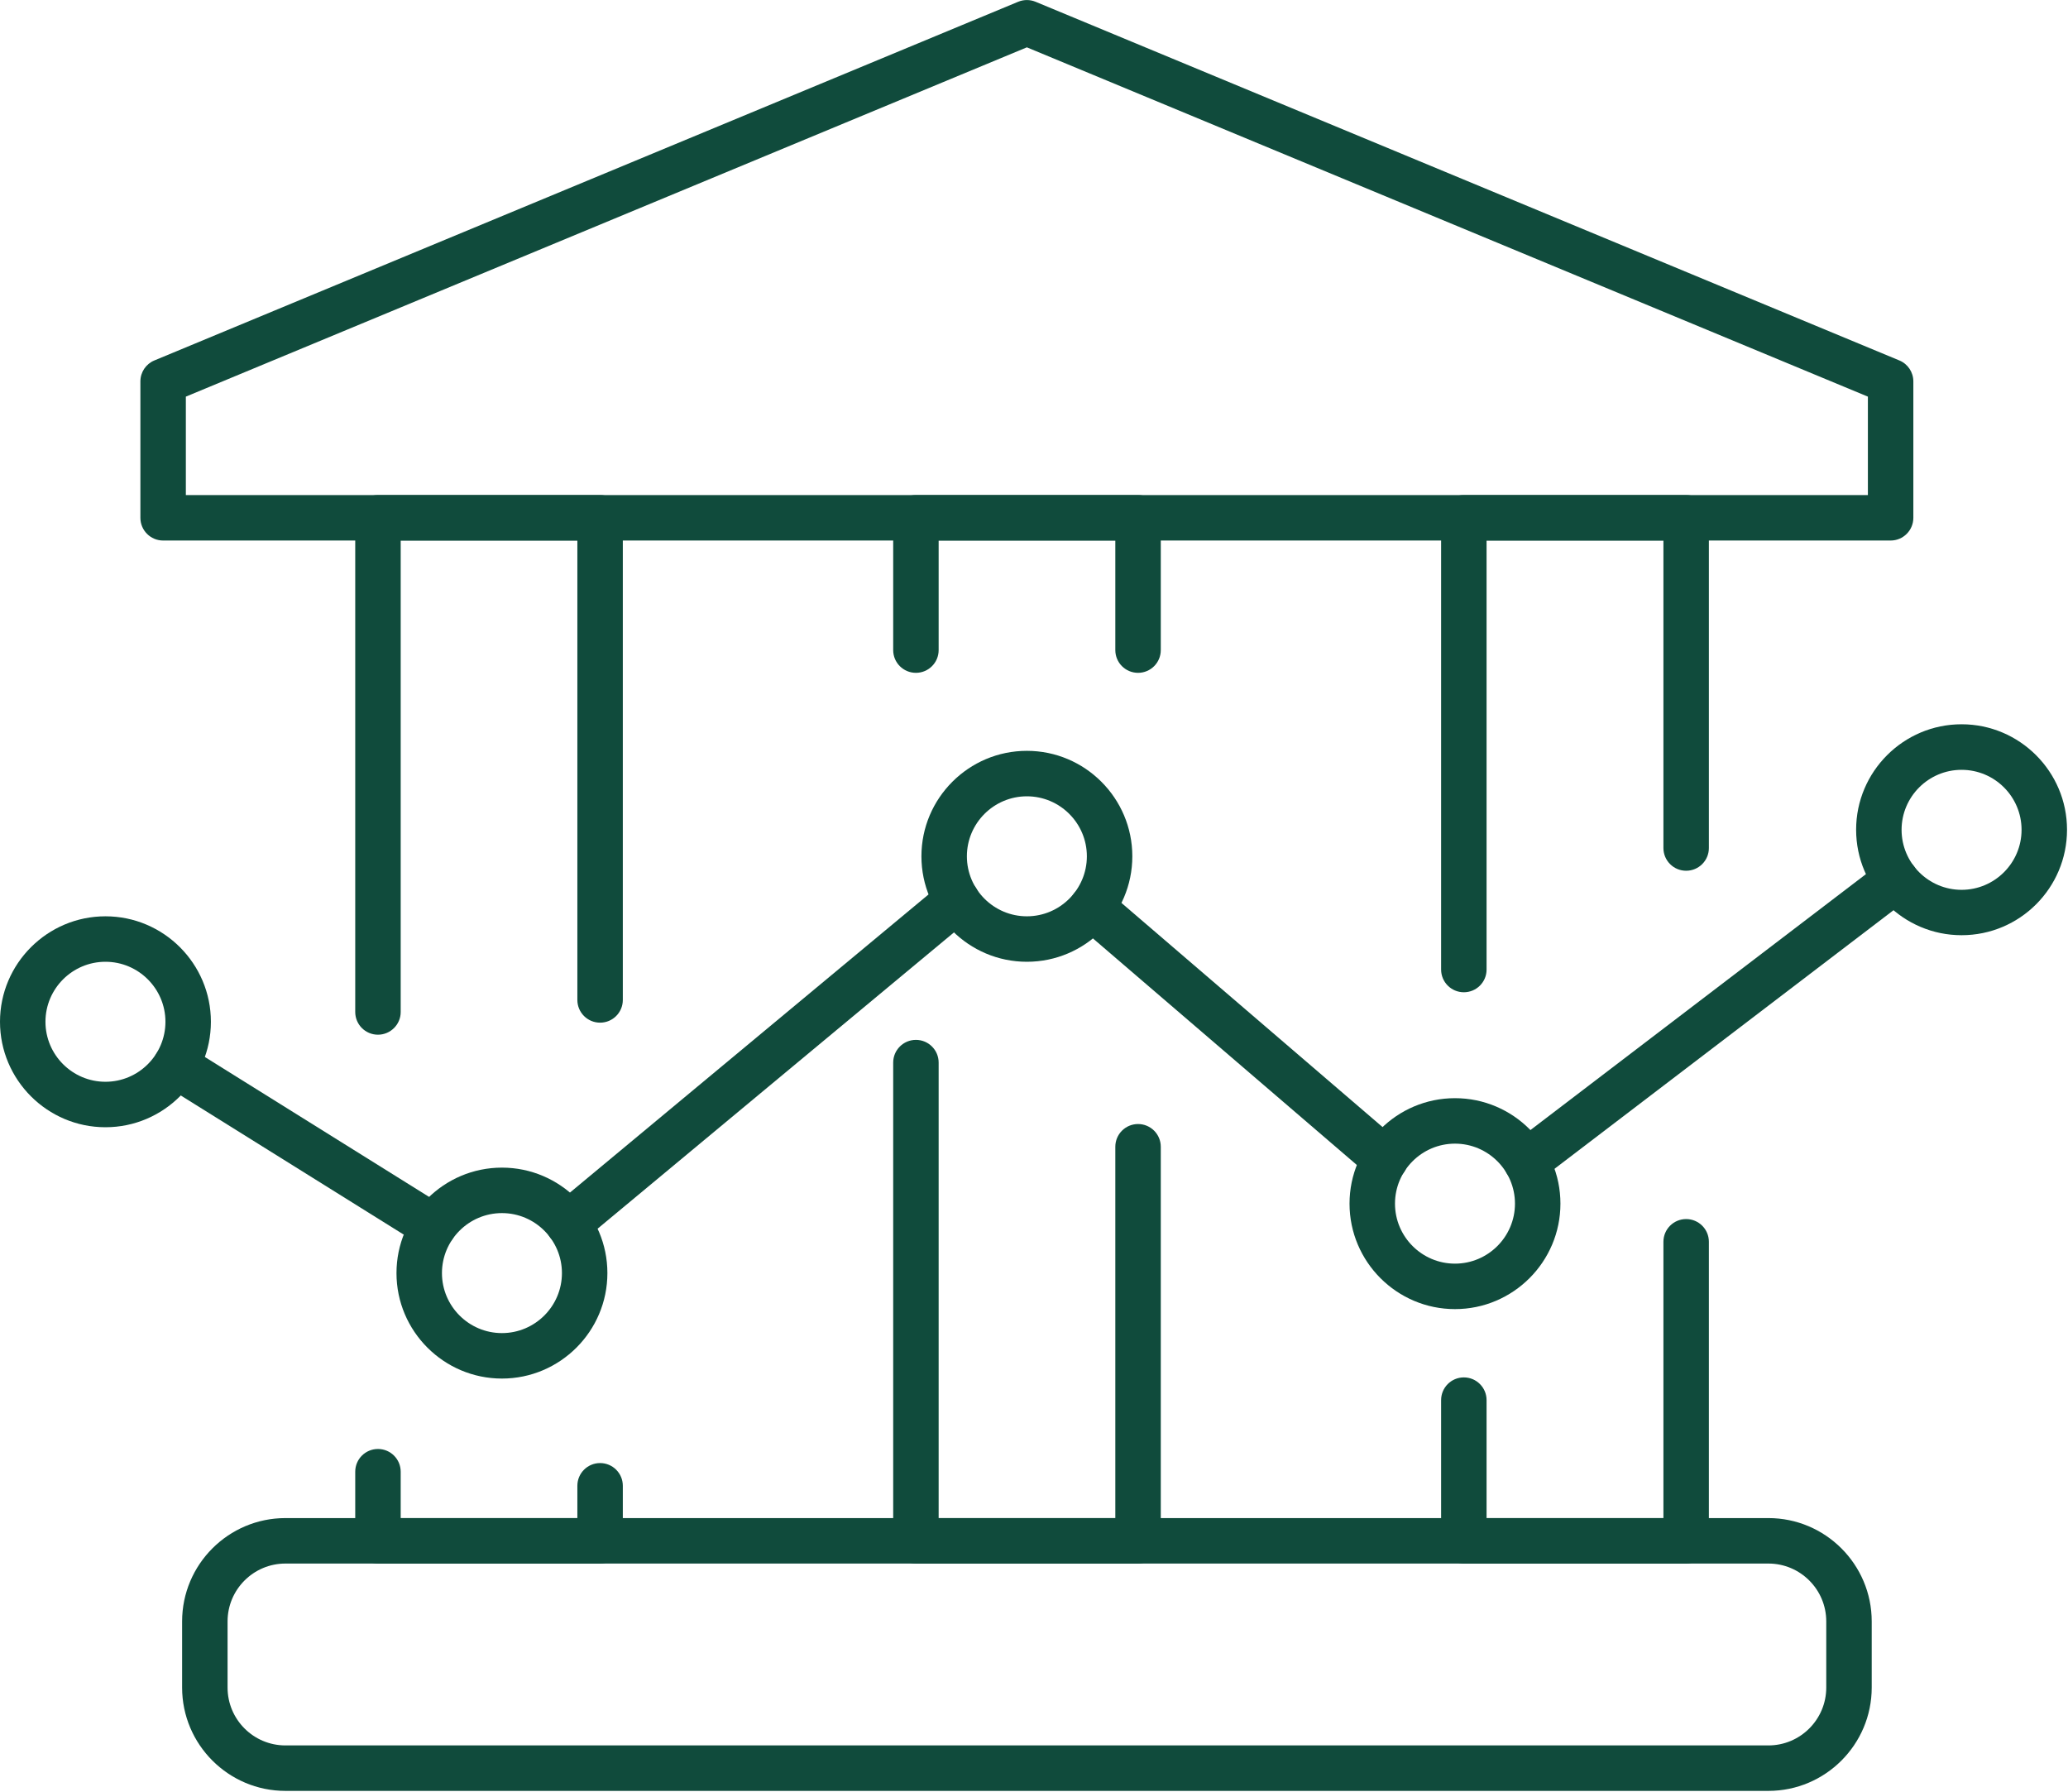
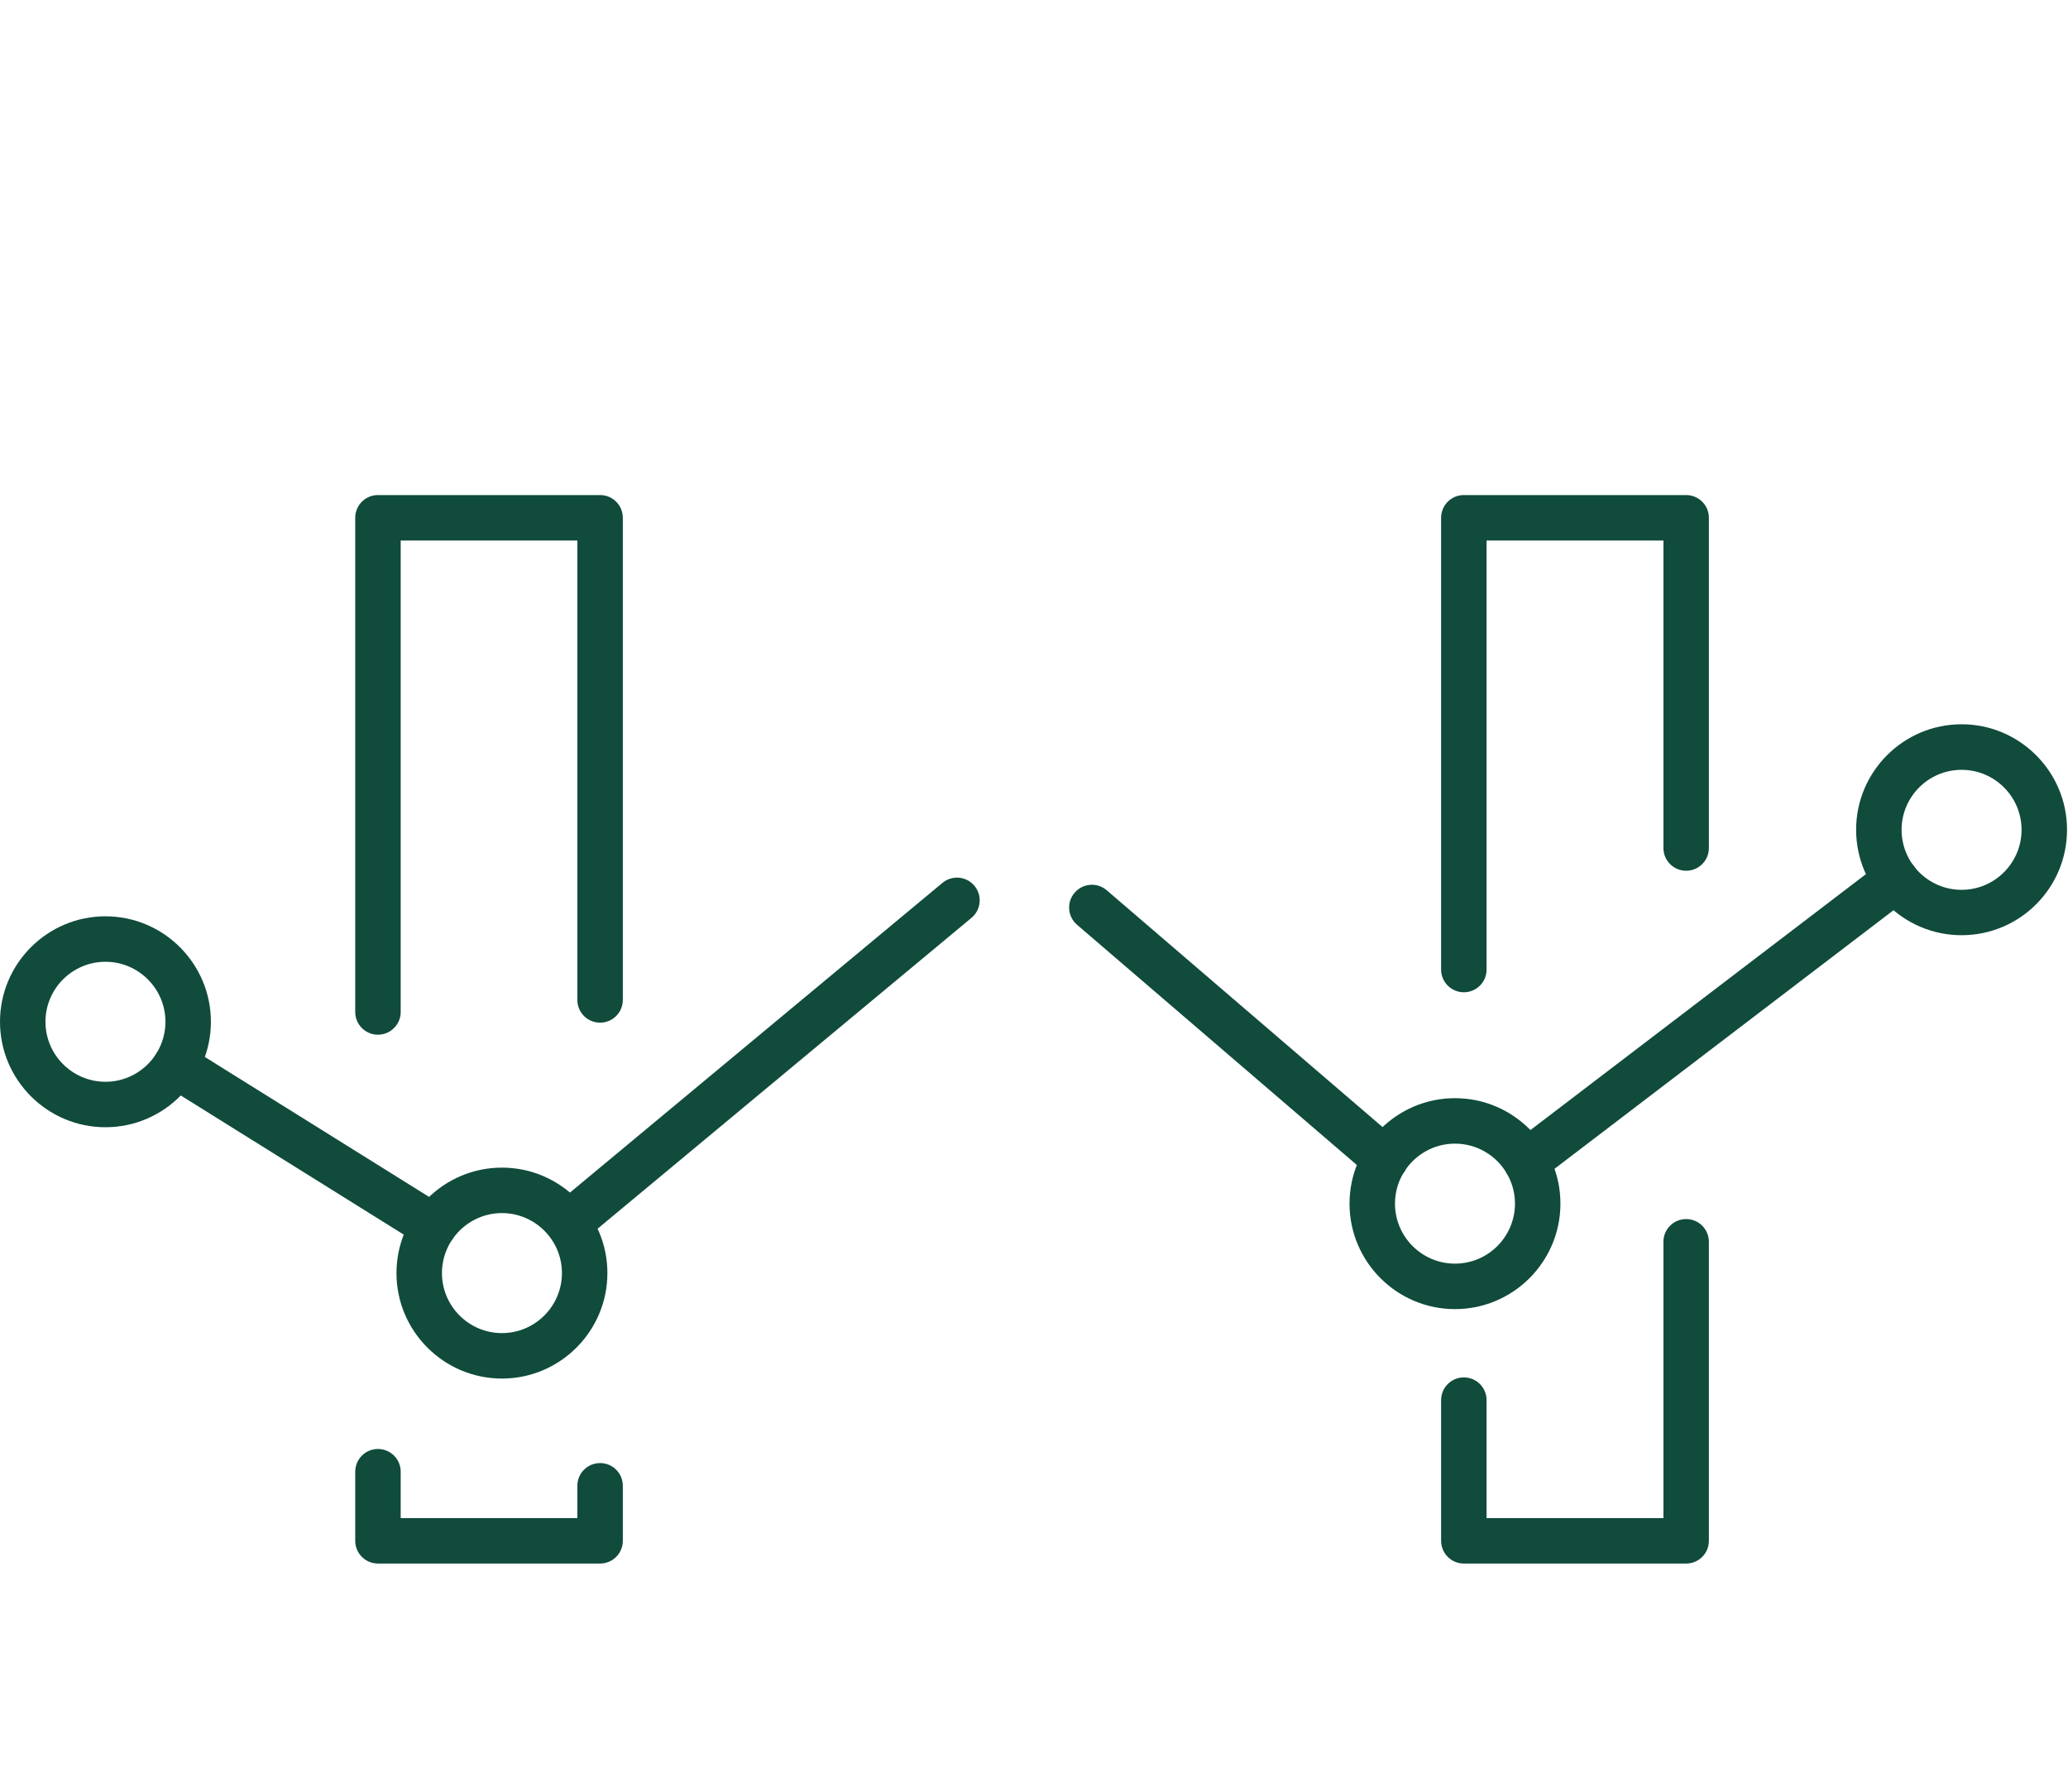
<svg xmlns="http://www.w3.org/2000/svg" width="232" height="201" viewBox="0 0 232 201" fill="none">
  <g clip-path="url(#clip0_300_91)">
-     <path d="M198.39 200.88H32.02C25.63 200.88 20.43 195.68 20.43 189.29V181.87C20.43 175.48 25.63 170.28 32.02 170.28H198.39C204.78 170.28 209.98 175.48 209.98 181.87V189.29C209.98 195.68 204.78 200.88 198.39 200.88ZM32.02 175.38C28.44 175.38 25.53 178.29 25.53 181.87V189.29C25.53 192.87 28.44 195.78 32.02 195.78H198.39C201.97 195.78 204.88 192.87 204.88 189.29V181.87C204.88 178.29 201.97 175.38 198.39 175.38H32.02Z" fill="#104B3C" />
    <path d="M67.322 175.379H42.402C40.992 175.379 39.852 174.239 39.852 172.829V165.079C39.852 163.669 40.992 162.529 42.402 162.529C43.812 162.529 44.952 163.669 44.952 165.079V170.279H64.772V166.659C64.772 165.249 65.912 164.109 67.322 164.109C68.732 164.109 69.872 165.249 69.872 166.659V172.829C69.872 174.239 68.732 175.379 67.322 175.379Z" fill="#104B3C" />
    <path d="M42.402 116.06C40.992 116.06 39.852 114.92 39.852 113.51V58.08C39.852 56.67 40.992 55.53 42.402 55.53H67.322C68.732 55.53 69.872 56.67 69.872 58.08V112.16C69.872 113.57 68.732 114.71 67.322 114.71C65.912 114.71 64.772 113.57 64.772 112.16V60.63H44.952V113.52C44.952 114.92 43.802 116.06 42.402 116.06Z" fill="#104B3C" />
-     <path d="M127.673 75.47C126.263 75.47 125.123 74.33 125.123 72.92V60.63H105.303V72.92C105.303 74.33 104.163 75.47 102.753 75.47C101.343 75.47 100.203 74.33 100.203 72.92V58.08C100.203 56.67 101.343 55.53 102.753 55.53H127.673C129.083 55.53 130.223 56.67 130.223 58.08V72.92C130.223 74.33 129.083 75.47 127.673 75.47Z" fill="#104B3C" />
-     <path d="M127.673 175.38H102.753C101.343 175.38 100.203 174.24 100.203 172.83V119.19C100.203 117.78 101.343 116.64 102.753 116.64C104.163 116.64 105.303 117.78 105.303 119.19V170.28H125.123V128.63C125.123 127.22 126.263 126.08 127.673 126.08C129.083 126.08 130.223 127.22 130.223 128.63V172.83C130.223 174.24 129.083 175.38 127.673 175.38Z" fill="#104B3C" />
    <path d="M189.162 175.38H164.222C162.812 175.38 161.672 174.24 161.672 172.83V157.05C161.672 155.64 162.812 154.5 164.222 154.5C165.632 154.5 166.772 155.64 166.772 157.05V170.28H186.612V139.29C186.612 137.88 187.752 136.74 189.162 136.74C190.572 136.74 191.712 137.88 191.712 139.29V172.83C191.712 174.24 190.572 175.38 189.162 175.38Z" fill="#104B3C" />
    <path d="M164.222 111.3C162.812 111.3 161.672 110.16 161.672 108.75V58.08C161.672 56.67 162.812 55.53 164.222 55.53H189.162C190.572 55.53 191.712 56.67 191.712 58.08V95.12C191.712 96.53 190.572 97.67 189.162 97.67C187.752 97.67 186.612 96.53 186.612 95.12V60.63H166.772V108.76C166.772 110.16 165.632 111.3 164.222 111.3Z" fill="#104B3C" />
-     <path d="M212.1 60.63H18.3C16.89 60.63 15.75 59.49 15.75 58.08V42.78C15.75 41.75 16.37 40.82 17.32 40.43L114.22 0.2C114.85 -0.06 115.55 -0.06 116.18 0.2L213.08 40.43C214.03 40.82 214.65 41.75 214.65 42.78V58.08C214.65 59.49 213.51 60.63 212.1 60.63ZM20.85 55.53H209.55V44.49L115.2 5.31L20.85 44.49V55.53Z" fill="#104B3C" />
-     <path d="M63.74 139.8C63.01 139.8 62.28 139.49 61.78 138.88C60.88 137.8 61.03 136.19 62.11 135.29L105.73 99.03C106.81 98.13 108.42 98.28 109.32 99.36C110.22 100.44 110.07 102.05 108.99 102.95L65.37 139.21C64.89 139.6 64.31 139.8 63.74 139.8Z" fill="#104B3C" />
+     <path d="M63.74 139.8C60.88 137.8 61.03 136.19 62.11 135.29L105.73 99.03C106.81 98.13 108.42 98.28 109.32 99.36C110.22 100.44 110.07 102.05 108.99 102.95L65.37 139.21C64.89 139.6 64.31 139.8 63.74 139.8Z" fill="#104B3C" />
    <path d="M171.231 132.86C170.461 132.86 169.701 132.51 169.201 131.86C168.351 130.74 168.561 129.14 169.681 128.29L211.141 96.67C212.261 95.82 213.861 96.03 214.711 97.15C215.561 98.27 215.351 99.87 214.231 100.72L172.771 132.34C172.311 132.69 171.771 132.86 171.231 132.86Z" fill="#104B3C" />
    <path d="M155.4 132.59C154.81 132.59 154.22 132.39 153.74 131.98L120.83 103.73C119.76 102.81 119.64 101.2 120.56 100.13C121.48 99.06 123.09 98.94 124.16 99.86L157.07 128.11C158.14 129.03 158.26 130.64 157.34 131.71C156.83 132.29 156.12 132.59 155.4 132.59Z" fill="#104B3C" />
    <path d="M48.641 140.12C48.181 140.12 47.711 140 47.291 139.73L18.361 121.68C17.161 120.93 16.801 119.36 17.551 118.17C18.301 116.97 19.871 116.61 21.061 117.36L49.991 135.41C51.191 136.16 51.551 137.73 50.801 138.92C50.321 139.69 49.491 140.12 48.641 140.12Z" fill="#104B3C" />
    <path d="M11.83 126.44C5.31 126.44 0 121.13 0 114.61C0 108.09 5.31 102.78 11.83 102.78C18.35 102.78 23.66 108.09 23.66 114.61C23.66 121.13 18.35 126.44 11.83 126.44ZM11.83 107.88C8.12 107.88 5.1 110.9 5.1 114.61C5.1 118.32 8.12 121.34 11.83 121.34C15.54 121.34 18.56 118.32 18.56 114.61C18.56 110.9 15.54 107.88 11.83 107.88Z" fill="#104B3C" />
    <path d="M56.31 154.63C49.791 154.63 44.48 149.32 44.48 142.8C44.48 136.28 49.791 130.97 56.31 130.97C62.831 130.97 68.141 136.28 68.141 142.8C68.141 149.32 62.831 154.63 56.31 154.63ZM56.31 136.07C52.6 136.07 49.581 139.09 49.581 142.8C49.581 146.51 52.6 149.53 56.31 149.53C60.02 149.53 63.041 146.51 63.041 142.8C63.041 139.09 60.02 136.07 56.31 136.07Z" fill="#104B3C" />
-     <path d="M115.201 107.88C108.681 107.88 103.371 102.57 103.371 96.05C103.371 89.53 108.681 84.22 115.201 84.22C121.721 84.22 127.031 89.53 127.031 96.05C127.031 102.57 121.721 107.88 115.201 107.88ZM115.201 89.32C111.491 89.32 108.471 92.34 108.471 96.05C108.471 99.76 111.491 102.78 115.201 102.78C118.911 102.78 121.931 99.76 121.931 96.05C121.931 92.34 118.911 89.32 115.201 89.32Z" fill="#104B3C" />
    <path d="M163.228 146.84C156.708 146.84 151.398 141.53 151.398 135.01C151.398 128.49 156.708 123.18 163.228 123.18C169.748 123.18 175.058 128.49 175.058 135.01C175.058 141.53 169.748 146.84 163.228 146.84ZM163.228 128.28C159.518 128.28 156.498 131.3 156.498 135.01C156.498 138.72 159.518 141.74 163.228 141.74C166.938 141.74 169.958 138.72 169.958 135.01C169.958 131.3 166.938 128.28 163.228 128.28Z" fill="#104B3C" />
    <path d="M220.06 104.9C213.54 104.9 208.23 99.59 208.23 93.07C208.23 86.55 213.54 81.24 220.06 81.24C226.58 81.24 231.89 86.55 231.89 93.07C231.89 99.6 226.59 104.9 220.06 104.9ZM220.06 86.35C216.35 86.35 213.33 89.37 213.33 93.08C213.33 96.79 216.35 99.81 220.06 99.81C223.77 99.81 226.79 96.79 226.79 93.08C226.79 89.36 223.77 86.35 220.06 86.35Z" fill="#104B3C" />
  </g>
  <defs>
    <clipPath id="clip0_300_91">
      <rect width="231.89" height="200.88" fill="white" />
    </clipPath>
  </defs>
</svg>